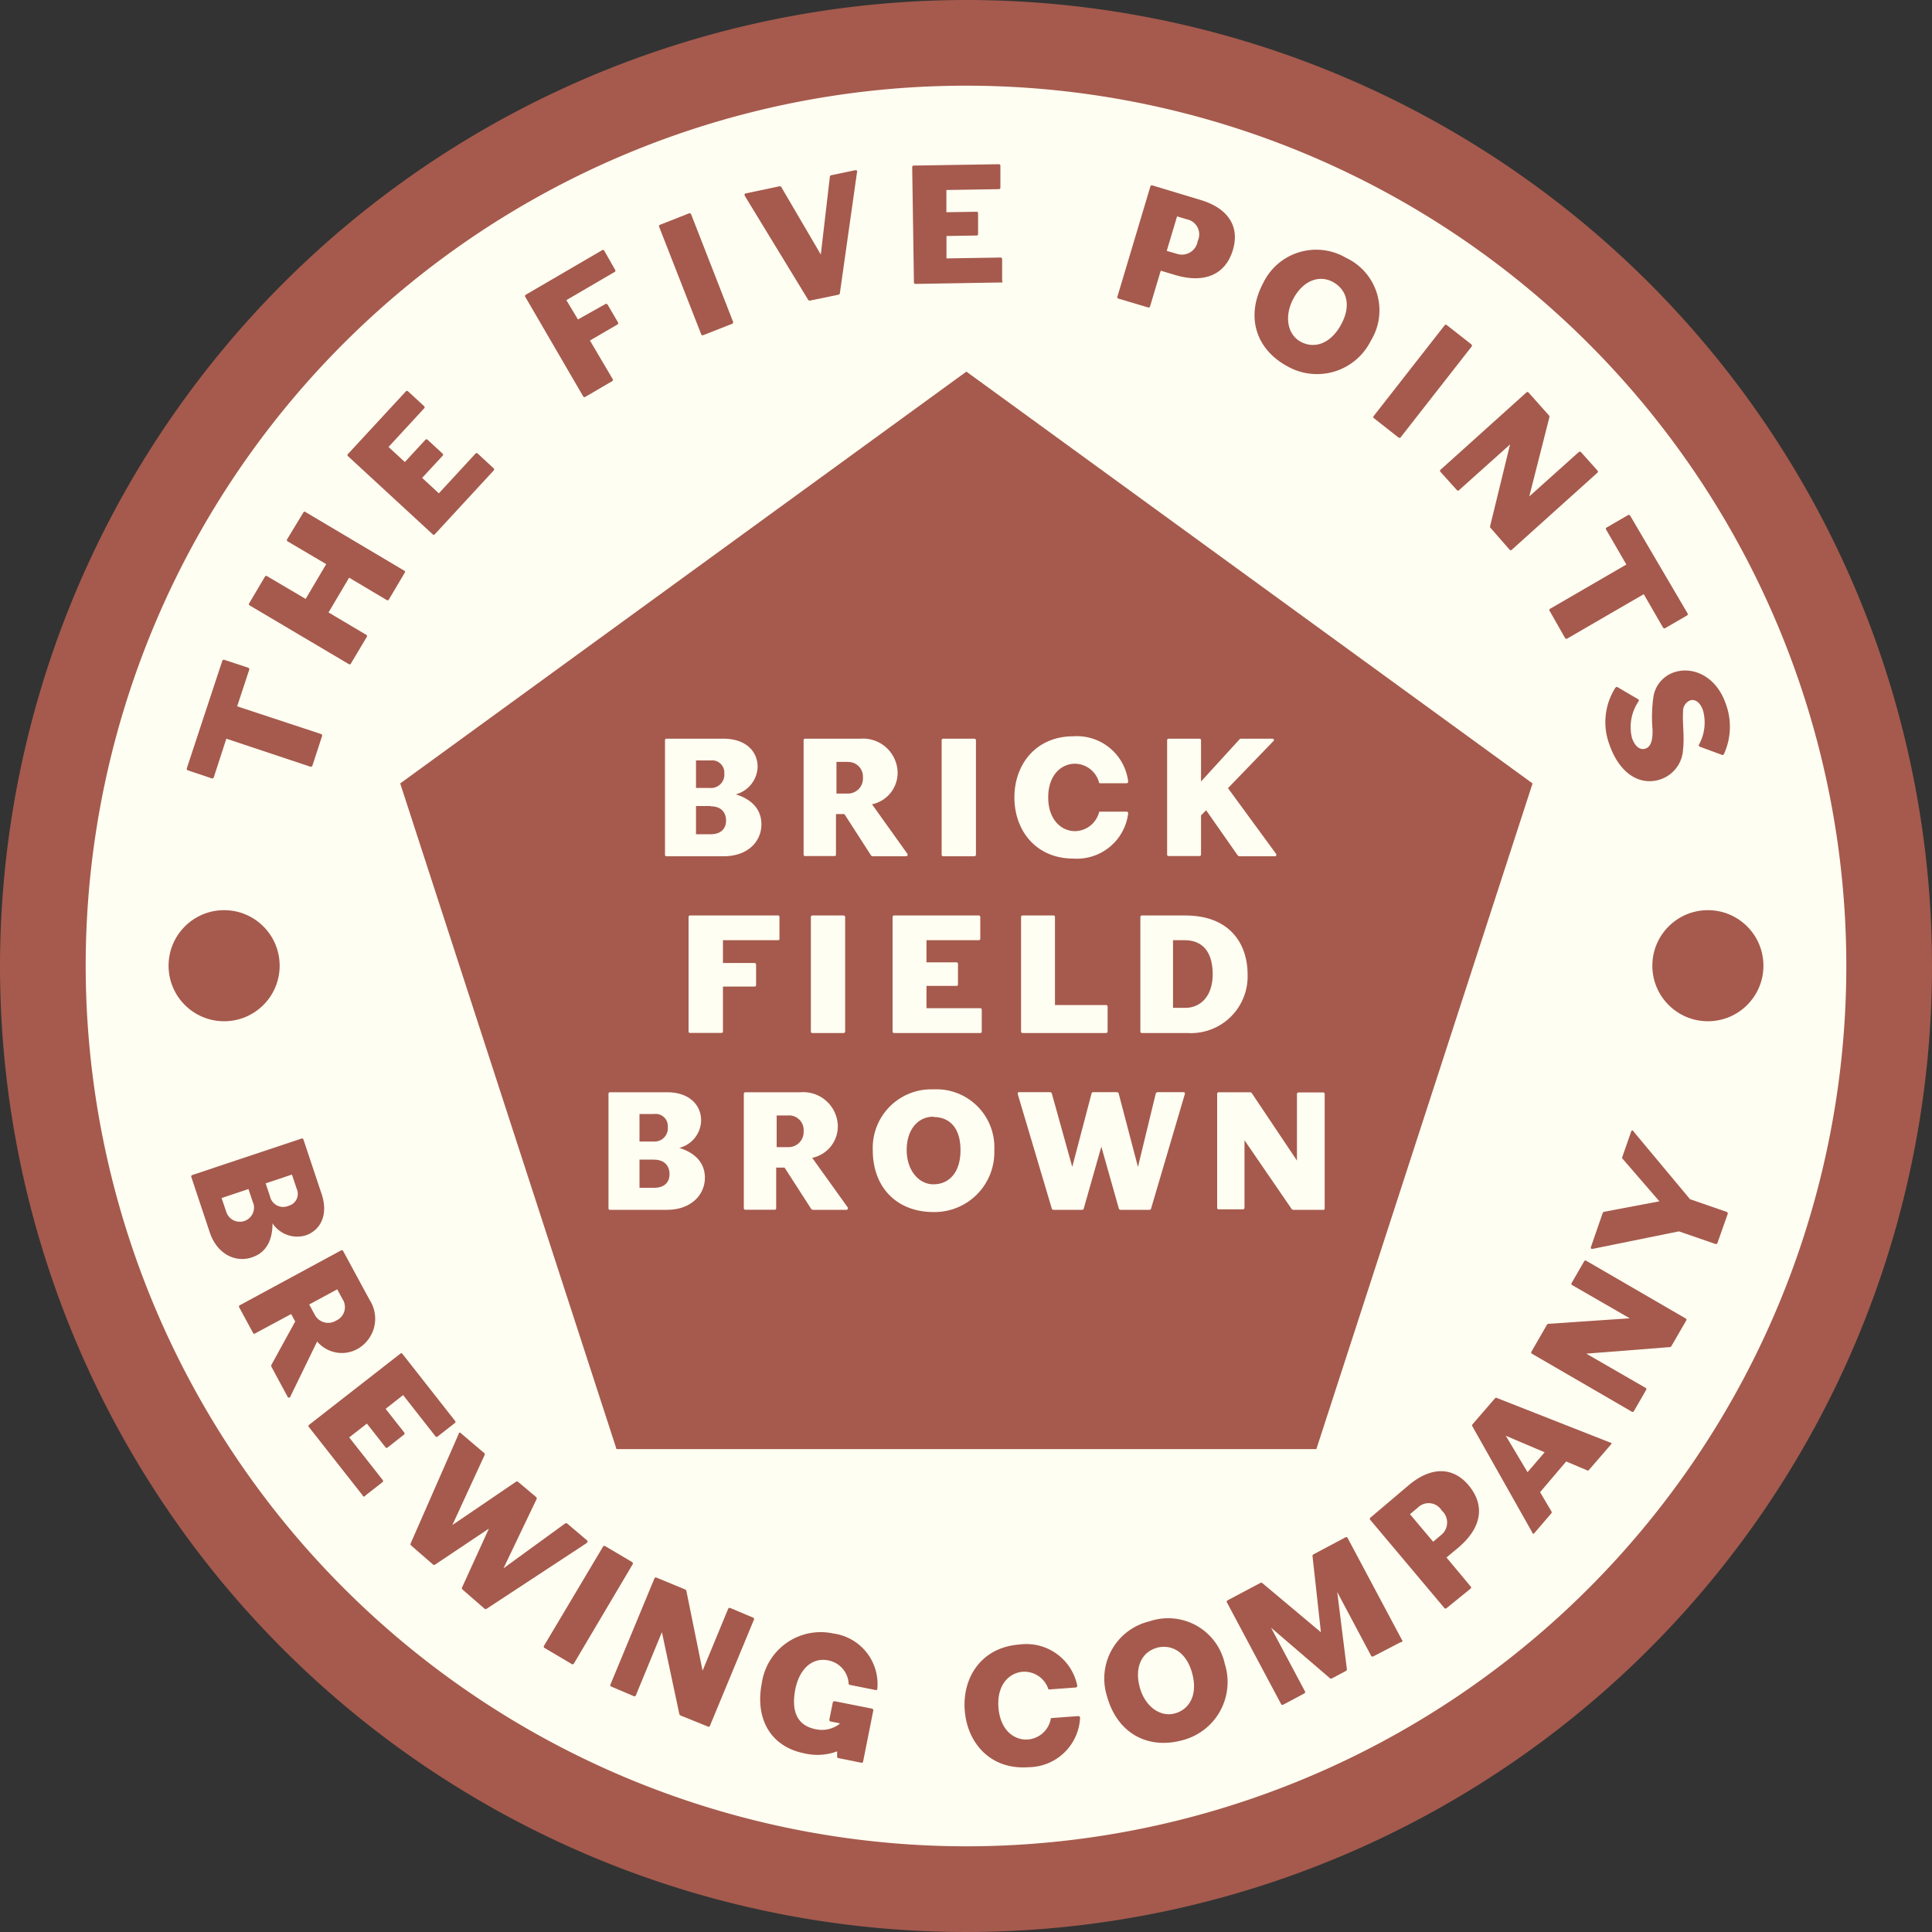
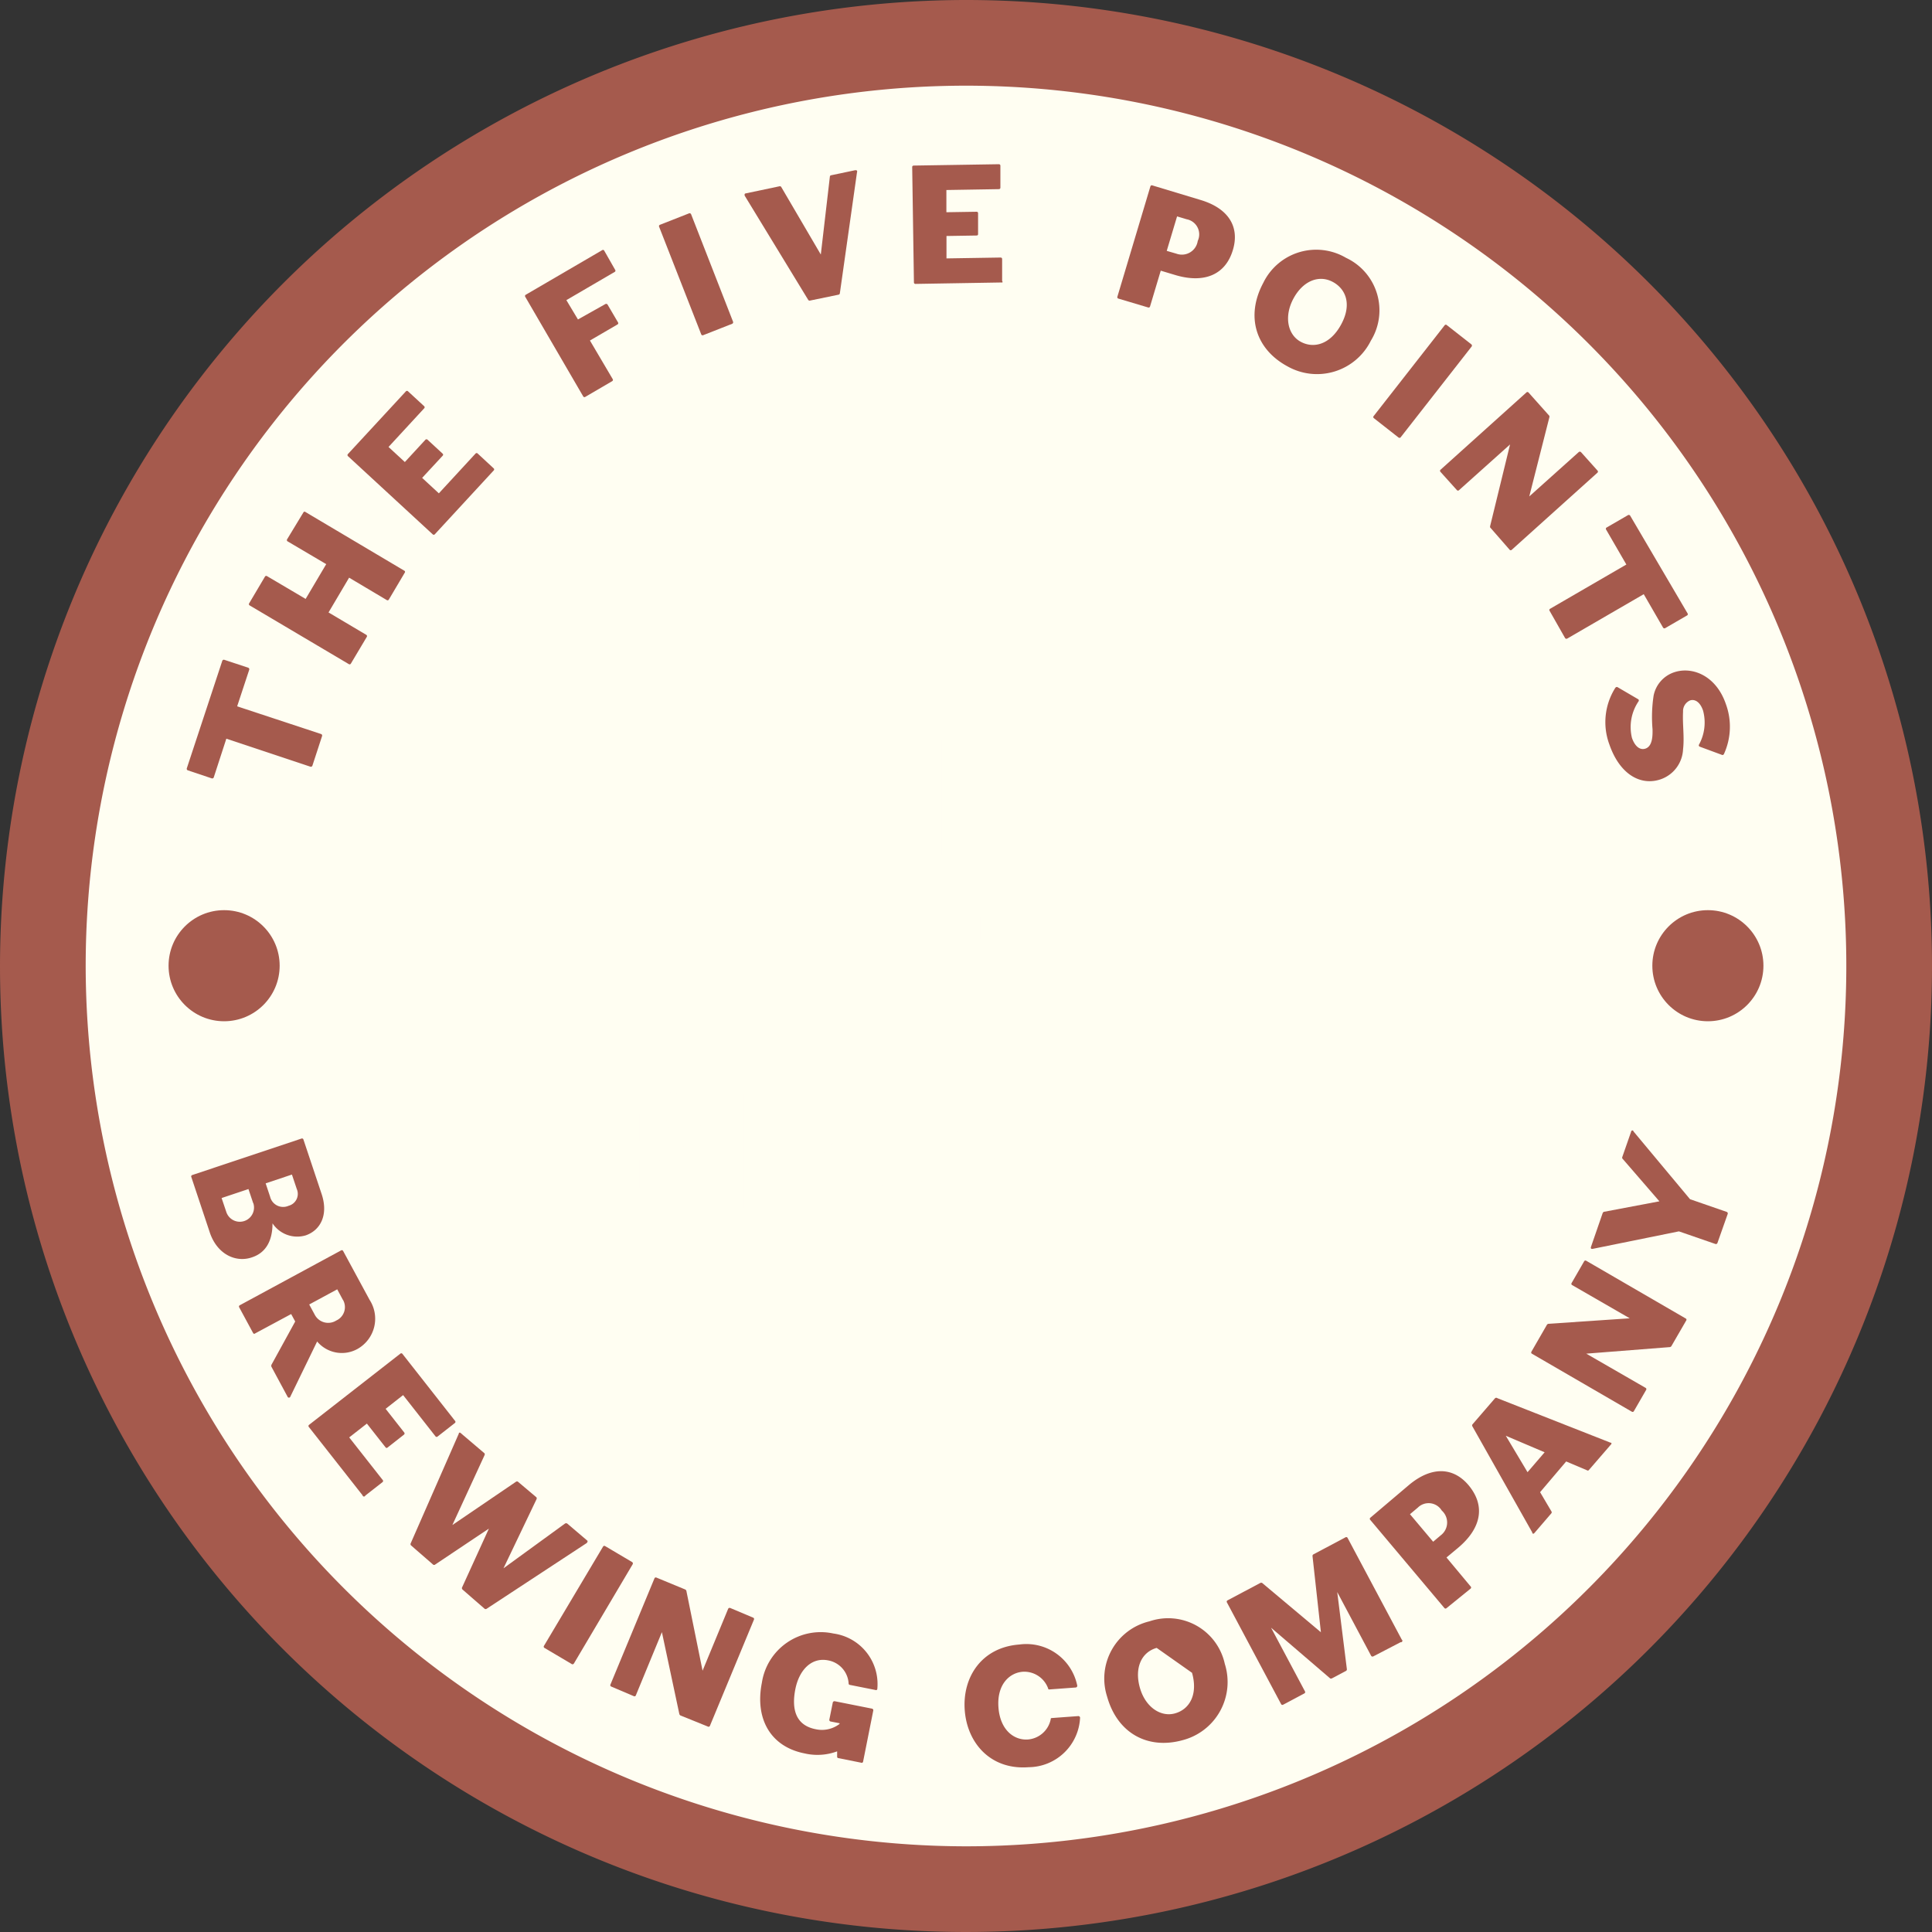
<svg xmlns="http://www.w3.org/2000/svg" id="Layer_1" data-name="Layer 1" width="200" height="200" viewBox="0 0 200 200">
  <rect x="0" y="0" width="200" height="200" fill="#333333" stroke="none" />
  <defs>
    <style>.cls-1{fill:#fffef2;}.cls-2{fill:#a55a4d;}</style>
  </defs>
  <title>fivepoints_websitekegclips_BRICKFIELDBROWN</title>
  <path class="cls-1" d="M44,140.15a95.44,95.44,0,1,0,95.44-95.44A95.55,95.55,0,0,0,44,140.15Z" transform="translate(-39.57 -39.53)" />
  <path class="cls-2" d="M39.57,139.53a100,100,0,1,0,100-100A100.11,100.11,0,0,0,39.57,139.53Zm8.87,0a91.13,91.13,0,1,1,91.13,91.13A91.23,91.23,0,0,1,48.44,139.53Z" transform="translate(-39.57 -39.53)" />
  <path class="cls-2" d="M61.25,167l-1.88-5.64a.15.15,0,0,1,.1-.19l11.32-3.78a.15.15,0,0,1,.19.1l1.88,5.63c.74,2.2-.14,3.79-1.66,4.3a3.07,3.07,0,0,1-3.42-1.25c0,1.9-.76,3.06-2.1,3.51C64,170.28,62,169.39,61.25,167Zm4.53-2.92-.49-1.46-2.78.93L63,165a1.47,1.47,0,1,0,2.79-.93Zm4.5-1.5-.49-1.46-2.72.91.46,1.38a1.39,1.39,0,0,0,1.92.94A1.27,1.27,0,0,0,70.29,162.61Z" transform="translate(-39.57 -39.53)" />
  <path class="cls-2" d="M69.33,184.1,67.66,181a.42.42,0,0,1,0-.17l2.47-4.5-.42-.77-3.72,2a.14.14,0,0,1-.2,0l-1.46-2.7a.15.15,0,0,1,.06-.21l10.49-5.68a.15.15,0,0,1,.21.06l2.74,5.06a3.59,3.59,0,0,1-1.23,5.07,3.34,3.34,0,0,1-4.2-.76l-2.78,5.72a.13.13,0,0,1-.07.08A.16.16,0,0,1,69.33,184.1Zm5.74-10-.59-1.1-2.9,1.57.6,1.11a1.57,1.57,0,0,0,2.2.55A1.52,1.52,0,0,0,75.07,174.08Z" transform="translate(-39.57 -39.53)" />
  <path class="cls-2" d="M77.1,194.32l-5.55-7.06a.15.15,0,0,1,0-.22L81,179.67a.15.15,0,0,1,.22,0l5.45,6.94a.15.15,0,0,1,0,.22l-1.79,1.4a.15.15,0,0,1-.22,0l-3.36-4.28-1.81,1.42,1.94,2.47a.16.16,0,0,1-.05.21l-1.68,1.32a.14.14,0,0,1-.21,0l-1.94-2.47-1.83,1.43,3.46,4.4a.15.15,0,0,1,0,.22l-1.79,1.4A.15.15,0,0,1,77.1,194.32Z" transform="translate(-39.57 -39.53)" />
  <path class="cls-2" d="M100.33,199.25l-10.4,6.83a.2.2,0,0,1-.18,0l-2.3-2a.23.23,0,0,1-.06-.19l2.79-6.12-5.59,3.74a.17.17,0,0,1-.17,0l-2.3-2a.2.2,0,0,1-.05-.18l5-11.4,0-.05a.12.12,0,0,1,.19,0l2.47,2.1a.22.22,0,0,1,0,.19l-3.33,7.23L93,192.91a.19.19,0,0,1,.18,0l1.93,1.63a.22.22,0,0,1,0,.19l-3.42,7.15,6.38-4.64a.25.25,0,0,1,.21,0l2.07,1.76a.12.12,0,0,1,0,.19Z" transform="translate(-39.57 -39.53)" />
  <path class="cls-2" d="M98.72,211.77l-2.79-1.65a.15.15,0,0,1-.05-.21L102,199.63a.15.15,0,0,1,.21-.05l2.79,1.65a.17.17,0,0,1,.07.22l-6.08,10.27A.17.17,0,0,1,98.72,211.77Z" transform="translate(-39.57 -39.53)" />
  <path class="cls-2" d="M112.89,218.28,110,217.11a.35.35,0,0,1-.1-.12l-1.81-8.5-2.7,6.55a.15.15,0,0,1-.2.08l-2.35-1a.15.15,0,0,1-.08-.2l4.56-11a.15.15,0,0,1,.2-.08l3,1.24a.33.33,0,0,1,.1.12l1.68,8.28,2.65-6.41a.17.17,0,0,1,.22-.08l2.37,1a.15.15,0,0,1,.08.2l-4.56,11A.15.15,0,0,1,112.89,218.28Z" transform="translate(-39.57 -39.53)" />
  <path class="cls-2" d="M128.7,222l-2.34-.47a.14.14,0,0,1-.13-.15l0-.55a5.87,5.87,0,0,1-3.38.21c-3.53-.7-5.15-3.6-4.41-7.32a6.16,6.16,0,0,1,7.4-5.09,5.28,5.28,0,0,1,4.55,5.73v0a.13.13,0,0,1-.18.12l-2.66-.53a.14.14,0,0,1-.13-.15,2.59,2.59,0,0,0-2.13-2.39c-1.72-.34-3,1-3.39,3s0,3.72,2.12,4.13a3,3,0,0,0,2.46-.55v-.07l-.92-.18a.17.17,0,0,1-.14-.18l.36-1.79a.18.18,0,0,1,.2-.13l3.87.77a.17.17,0,0,1,.12.2l-1.05,5.27A.15.15,0,0,1,128.7,222Z" transform="translate(-39.57 -39.53)" />
  <path class="cls-2" d="M146,219.6a2.63,2.63,0,0,0,2.34-2.09c0-.09,0-.12.13-.13l2.71-.2a.18.18,0,0,1,.2.16,5.38,5.38,0,0,1-5.33,5.13c-3.9.3-6.35-2.46-6.61-5.89s1.75-6.52,5.65-6.81a5.38,5.38,0,0,1,6,4.27.18.18,0,0,1-.17.18l-2.71.2c-.09,0-.12,0-.14-.11a2.63,2.63,0,0,0-2.63-1.72c-1.4.11-2.69,1.35-2.51,3.7S144.56,219.71,146,219.6Z" transform="translate(-39.57 -39.53)" />
-   <path class="cls-2" d="M162,219.67c-3.62,1-6.76-.72-7.82-4.5a6.09,6.09,0,0,1,4.38-7.8,6,6,0,0,1,7.8,4.4A6.22,6.22,0,0,1,162,219.67Zm-2.69-9.55c-1.58.44-2.31,2.06-1.75,4.09s2.16,3.1,3.64,2.69,2.41-1.91,1.77-4.2S160.73,209.71,159.27,210.12Z" transform="translate(-39.57 -39.53)" />
+   <path class="cls-2" d="M162,219.67c-3.62,1-6.76-.72-7.82-4.5a6.09,6.09,0,0,1,4.38-7.8,6,6,0,0,1,7.8,4.4A6.22,6.22,0,0,1,162,219.67Zm-2.69-9.55c-1.58.44-2.31,2.06-1.75,4.09s2.16,3.1,3.64,2.69,2.41-1.91,1.77-4.2Z" transform="translate(-39.57 -39.53)" />
  <path class="cls-2" d="M184.56,209.53,181.73,211a.17.17,0,0,1-.22-.06l-3.51-6.6,1,8a.21.21,0,0,1-.07.15l-1.49.79a.21.21,0,0,1-.17,0l-6.12-5.25,3.51,6.59a.15.15,0,0,1-.06.21l-2.2,1.17a.15.15,0,0,1-.21-.06l-5.61-10.53a.15.15,0,0,1,.06-.21l3.41-1.81a.26.26,0,0,1,.17,0l6.09,5.11-.87-7.89a.21.21,0,0,1,.07-.16l3.35-1.78a.15.15,0,0,1,.21.06l5.61,10.53A.15.15,0,0,1,184.56,209.53Z" transform="translate(-39.57 -39.53)" />
  <path class="cls-2" d="M190.51,199.76l-1.2,1,2.5,3a.15.15,0,0,1,0,.22L189.32,206a.15.15,0,0,1-.22,0l-7.68-9.13a.15.15,0,0,1,0-.22l4-3.39c2.3-1.93,4.55-1.89,6.16,0C193.4,195.43,192.89,197.76,190.51,199.76Zm-4.17-4.16-.81.68,2.4,2.85.78-.66a1.66,1.66,0,0,0,.11-2.57A1.59,1.59,0,0,0,186.34,195.6Z" transform="translate(-39.57 -39.53)" />
  <path class="cls-2" d="M206.33,189.07l-2.3,2.66a.15.15,0,0,1-.18,0l-2.15-.91L199,194l1.18,2a.17.17,0,0,1,0,.17l-1.77,2.06c-.07.08-.15.1-.22,0l0-.06L192,187.2a.19.19,0,0,1,0-.22l2.34-2.71a.19.19,0,0,1,.24,0l11.72,4.61.06,0A.13.13,0,0,1,206.33,189.07Zm-10.88-.91,2.25,3.77,1.77-2.06Z" transform="translate(-39.57 -39.53)" />
  <path class="cls-2" d="M214.12,176.24l-1.54,2.66a.32.32,0,0,1-.13.08l-8.67.68,6.14,3.54a.15.15,0,0,1,.06.21l-1.27,2.2a.15.15,0,0,1-.21.06l-10.34-6a.15.15,0,0,1-.06-.21l1.62-2.81a.35.35,0,0,1,.13-.08l8.43-.57-6-3.46a.17.17,0,0,1,0-.22l1.28-2.22a.15.15,0,0,1,.21-.06l10.34,6A.15.15,0,0,1,214.12,176.24Z" transform="translate(-39.57 -39.53)" />
  <path class="cls-2" d="M208.68,156.67l5.84,7,3.81,1.32a.17.17,0,0,1,.09.21l-1.06,3a.17.17,0,0,1-.2.11l-3.79-1.31-8.92,1.81a.24.24,0,0,1-.11,0c-.08,0-.11-.11-.07-.21l1.21-3.5s.08-.12.11-.12l5.76-1.09-3.84-4.44a.21.21,0,0,1,0-.15l.91-2.61c0-.1.11-.16.19-.13A.24.24,0,0,1,208.68,156.67Z" transform="translate(-39.57 -39.53)" />
  <path class="cls-2" d="M65.37,108.86l-1.25,3.79,8.7,2.87a.17.17,0,0,1,.09.21l-1,3.06a.17.17,0,0,1-.2.11L63,116,61.7,120a.17.17,0,0,1-.2.11L59,119.27a.17.17,0,0,1-.09-.21l3.67-11.12a.17.17,0,0,1,.2-.11l2.48.82A.17.17,0,0,1,65.37,108.86Z" transform="translate(-39.57 -39.53)" />
  <path class="cls-2" d="M81.49,98.78l-1.67,2.82a.15.15,0,0,1-.21.05l-3.9-2.32-2.13,3.6,3.91,2.32a.15.15,0,0,1,.05.21l-1.65,2.77a.15.15,0,0,1-.21.05L65.41,102.2a.15.15,0,0,1-.05-.21L67,99.22a.15.15,0,0,1,.21-.05l4,2.36,2.13-3.6-4-2.36a.15.15,0,0,1-.05-.21L71,92.54a.14.14,0,0,1,.2,0l10.26,6.09A.14.14,0,0,1,81.49,98.78Z" transform="translate(-39.57 -39.53)" />
  <path class="cls-2" d="M90.67,88.24l-6.09,6.6a.15.15,0,0,1-.22,0l-8.77-8.09a.15.15,0,0,1,0-.22l6-6.49a.15.15,0,0,1,.22,0l1.67,1.54a.15.15,0,0,1,0,.22l-3.69,4,1.69,1.56,2.13-2.31a.16.16,0,0,1,.22,0l1.57,1.45a.14.14,0,0,1,0,.2L83.27,89,85,90.6l3.8-4.12a.15.15,0,0,1,.22,0L90.66,88A.15.15,0,0,1,90.67,88.24Z" transform="translate(-39.57 -39.53)" />
  <path class="cls-2" d="M103.2,67.68l-5,2.92,1.2,2L102.25,71a.17.17,0,0,1,.22.07l1.08,1.84a.15.15,0,0,1-.06.21l-2.85,1.66,2.36,4a.15.15,0,0,1-.06.21l-2.79,1.63a.15.15,0,0,1-.21-.06l-6-10.31a.15.15,0,0,1,.06-.21l7.92-4.62a.14.14,0,0,1,.2.06l1.14,2A.14.14,0,0,1,103.2,67.68Z" transform="translate(-39.57 -39.53)" />
  <path class="cls-2" d="M115.36,73.05l-3,1.18a.15.15,0,0,1-.2-.09L107.8,63a.15.15,0,0,1,.09-.2l3-1.18a.17.17,0,0,1,.22.08l4.34,11.12A.17.17,0,0,1,115.36,73.05Z" transform="translate(-39.57 -39.53)" />
  <path class="cls-2" d="M128.29,57.34l-1.78,12.56a.17.17,0,0,1-.11.13l-3,.62a.17.17,0,0,1-.16-.07l-6.59-10.81,0-.06c0-.08,0-.14.12-.16l3.51-.74a.17.17,0,0,1,.16.07l4.1,7,.94-8.08a.15.15,0,0,1,.1-.12l2.52-.53c.1,0,.18,0,.2.1A.1.1,0,0,1,128.29,57.34Z" transform="translate(-39.57 -39.53)" />
  <path class="cls-2" d="M143.34,68.77l-9,.15a.15.15,0,0,1-.16-.15L134,56.83a.15.15,0,0,1,.15-.16l8.82-.14a.15.15,0,0,1,.16.15l0,2.27a.15.15,0,0,1-.15.16l-5.44.09,0,2.3,3.14-.05a.15.15,0,0,1,.14.17l0,2.13a.14.14,0,0,1-.13.16l-3.14.05,0,2.32,5.6-.09a.15.15,0,0,1,.16.15l0,2.27A.15.15,0,0,1,143.34,68.77Z" transform="translate(-39.57 -39.53)" />
  <path class="cls-2" d="M161.23,68l-1.5-.45-1.11,3.71a.15.15,0,0,1-.19.1l-3.09-.92a.15.15,0,0,1-.1-.19l3.42-11.43a.15.15,0,0,1,.19-.1l5,1.51c2.88.86,4.07,2.77,3.35,5.17C166.43,68,164.2,68.89,161.23,68Zm1.19-5.77-1-.3-1.07,3.57,1,.29a1.66,1.66,0,0,0,2.21-1.32A1.59,1.59,0,0,0,162.42,62.23Z" transform="translate(-39.57 -39.53)" />
  <path class="cls-2" d="M172.86,77.46c-3.31-1.78-4.37-5.2-2.51-8.66a6.09,6.09,0,0,1,8.56-2.58,6,6,0,0,1,2.57,8.58A6.22,6.22,0,0,1,172.86,77.46Zm4.69-8.74c-1.44-.78-3.1-.12-4.09,1.73s-.59,3.73.76,4.46,3.06.29,4.19-1.8S178.88,69.44,177.55,68.72Z" transform="translate(-39.57 -39.53)" />
  <path class="cls-2" d="M184.33,84.81l-2.55-2a.15.15,0,0,1,0-.22l7.35-9.4a.15.15,0,0,1,.22,0l2.55,2a.17.17,0,0,1,0,.23l-7.35,9.4A.17.17,0,0,1,184.33,84.81Z" transform="translate(-39.57 -39.53)" />
  <path class="cls-2" d="M195.83,96.42l-2-2.29a.34.34,0,0,1,0-.15l2.06-8.44-5.28,4.73a.15.15,0,0,1-.22,0l-1.7-1.89a.15.15,0,0,1,0-.22l8.89-8a.15.15,0,0,1,.22,0l2.16,2.42a.33.33,0,0,1,0,.15l-2.08,8.19L203,86.33a.17.17,0,0,1,.23,0l1.71,1.91a.15.15,0,0,1,0,.22l-8.89,8A.15.15,0,0,1,195.83,96.42Z" transform="translate(-39.57 -39.53)" />
  <path class="cls-2" d="M211.73,104.5l-2-3.46-7.93,4.6a.17.17,0,0,1-.22-.07L200,102.79a.17.17,0,0,1,0-.22l7.93-4.6-2.08-3.59a.17.17,0,0,1,0-.22l2.26-1.31a.17.17,0,0,1,.22.07L214.25,103a.17.17,0,0,1,0,.22l-2.26,1.31A.17.17,0,0,1,211.73,104.5Z" transform="translate(-39.57 -39.53)" />
  <path class="cls-2" d="M206.17,116.59a6.63,6.63,0,0,1,.62-5.86.24.24,0,0,1,.09-.07.15.15,0,0,1,.13,0l2.17,1.27a.17.17,0,0,1,0,.22,4.75,4.75,0,0,0-.67,3.77c.31.89.84,1.3,1.41,1.1.74-.26.73-1.39.72-2a14.63,14.63,0,0,1,.11-3.47,3.2,3.2,0,0,1,2.11-2.42c1.86-.64,4.35.31,5.37,3.28a6.8,6.8,0,0,1-.2,5.18.19.19,0,0,1-.1.09.13.13,0,0,1-.09,0l-2.3-.85a.17.17,0,0,1-.1-.09.15.15,0,0,1,0-.11,4.75,4.75,0,0,0,.43-3.54c-.32-.94-.89-1.21-1.35-1.05a1.2,1.2,0,0,0-.72,1.17c-.07,1.31.15,2.58,0,3.89a3.45,3.45,0,0,1-2.28,3.09C209.41,120.93,207.24,119.69,206.17,116.59Z" transform="translate(-39.57 -39.53)" />
  <circle class="cls-2" cx="23.2" cy="99.97" r="5.75" />
  <circle class="cls-2" cx="176.8" cy="99.97" r="5.75" />
-   <path class="cls-2" d="M81,120.63l22.39,68.91h72.45l22.38-68.91L139.61,78Z" transform="translate(-39.57 -39.53)" />
  <path class="cls-1" d="M114.47,128.17h-5.91a.15.15,0,0,1-.15-.15V116.15a.15.15,0,0,1,.15-.15h5.91c2.31,0,3.53,1.32,3.53,2.92a3.05,3.05,0,0,1-2.26,2.84c1.8.56,2.65,1.68,2.65,3.09C118.4,126.63,117,128.17,114.47,128.17Zm-1.32-9.92h-1.53v2.85h1.44a1.38,1.38,0,0,0,1.49-1.51A1.26,1.26,0,0,0,113.15,118.25Zm0,4.72h-1.53v2.92h1.53c1,0,1.58-.54,1.58-1.41S114.2,123,113.15,123Z" transform="translate(-39.57 -39.53)" />
  <path class="cls-1" d="M133.4,128.17h-3.5a.41.41,0,0,1-.15-.07l-2.77-4.3h-.87V128a.14.14,0,0,1-.14.15h-3.06a.15.15,0,0,1-.15-.15V116.15a.15.15,0,0,1,.15-.15h5.72a3.58,3.58,0,0,1,3.86,3.48,3.33,3.33,0,0,1-2.65,3.31l3.68,5.15a.12.12,0,0,1,0,.1A.16.16,0,0,1,133.4,128.17Zm-6-9.77h-1.24v3.28h1.26A1.56,1.56,0,0,0,128.9,120,1.51,1.51,0,0,0,127.36,118.41Z" transform="translate(-39.57 -39.53)" />
  <path class="cls-1" d="M140.43,128.17H137.2a.15.15,0,0,1-.15-.15V116.15a.15.15,0,0,1,.15-.15h3.23a.17.17,0,0,1,.17.15V128A.17.17,0,0,1,140.43,128.17Z" transform="translate(-39.57 -39.53)" />
  <path class="cls-1" d="M150.85,125.57a2.62,2.62,0,0,0,2.48-1.9c0-.08.05-.12.14-.12h2.7a.17.17,0,0,1,.19.17,5.35,5.35,0,0,1-5.67,4.69c-3.89,0-6.11-2.92-6.11-6.33s2.22-6.33,6.11-6.33a5.35,5.35,0,0,1,5.67,4.69.17.17,0,0,1-.19.17h-2.7c-.08,0-.12,0-.14-.12a2.62,2.62,0,0,0-2.48-1.9c-1.39,0-2.77,1.14-2.77,3.48S149.46,125.57,150.85,125.57Z" transform="translate(-39.57 -39.53)" />
  <path class="cls-1" d="M171.6,128.17h-3.75l-.14-.07-3.28-4.69-.53.53V128a.15.15,0,0,1-.15.15h-3.21a.15.15,0,0,1-.15-.15V116.15a.15.15,0,0,1,.15-.15h3.21a.15.15,0,0,1,.15.15v4.28l4-4.38A.44.44,0,0,1,168,116h3.28a.16.16,0,0,1,.17.14s0,.07-.07.12l-4.69,4.86,5,6.83a.13.13,0,0,1,0,.1A.14.14,0,0,1,171.6,128.17Z" transform="translate(-39.57 -39.53)" />
  <path class="cls-1" d="M120.17,136.86h-5.76v2.36h3.28a.17.17,0,0,1,.15.17v2.12a.15.15,0,0,1-.15.15h-3.28v4.65a.15.15,0,0,1-.15.15H111a.15.15,0,0,1-.15-.15V134.45a.15.15,0,0,1,.15-.15h9.12a.14.14,0,0,1,.14.15v2.26A.14.14,0,0,1,120.17,136.86Z" transform="translate(-39.57 -39.53)" />
  <path class="cls-1" d="M126.89,146.47h-3.23a.15.15,0,0,1-.15-.15V134.45a.15.15,0,0,1,.15-.15h3.23a.17.17,0,0,1,.17.15v11.87A.17.17,0,0,1,126.89,146.47Z" transform="translate(-39.57 -39.53)" />
  <path class="cls-1" d="M141.05,146.47h-8.93a.15.15,0,0,1-.15-.15V134.45a.15.15,0,0,1,.15-.15h8.78a.15.15,0,0,1,.15.15v2.26a.15.15,0,0,1-.15.15h-5.42v2.29h3.12a.15.15,0,0,1,.14.17v2.12a.14.14,0,0,1-.14.15h-3.12v2.31h5.57a.15.15,0,0,1,.15.15v2.26A.15.15,0,0,1,141.05,146.47Z" transform="translate(-39.57 -39.53)" />
  <path class="cls-1" d="M154.06,146.47h-8.64a.15.15,0,0,1-.15-.15V134.45a.15.15,0,0,1,.15-.15h3.21a.15.15,0,0,1,.15.15v9.12h5.28a.17.17,0,0,1,.17.15v2.6A.17.17,0,0,1,154.06,146.47Z" transform="translate(-39.57 -39.53)" />
  <path class="cls-1" d="M162.53,146.47h-4.76a.15.15,0,0,1-.15-.15V134.45a.15.15,0,0,1,.15-.15h4.48c4.84,0,6.47,3.16,6.47,6.08A5.87,5.87,0,0,1,162.53,146.47Zm-.34-9.61H161v7h1.29c1.38,0,2.82-1,2.82-3.53C165.07,137.52,163.56,136.86,162.19,136.86Z" transform="translate(-39.57 -39.53)" />
  <path class="cls-1" d="M108.62,164.77h-5.91a.15.15,0,0,1-.15-.15V152.75a.15.15,0,0,1,.15-.15h5.91c2.31,0,3.53,1.32,3.53,2.92a3,3,0,0,1-2.26,2.84c1.8.56,2.65,1.68,2.65,3.09C112.54,163.23,111.09,164.77,108.62,164.77Zm-1.32-9.92h-1.53v2.85h1.44a1.38,1.38,0,0,0,1.49-1.51A1.26,1.26,0,0,0,107.29,154.85Zm0,4.72h-1.53v2.92h1.53c1,0,1.58-.54,1.58-1.41S108.34,159.58,107.29,159.58Z" transform="translate(-39.57 -39.53)" />
  <path class="cls-1" d="M127.21,164.77h-3.5a.41.41,0,0,1-.15-.07l-2.77-4.3h-.87v4.21a.14.14,0,0,1-.14.15h-3.06a.15.15,0,0,1-.15-.15V152.75a.15.15,0,0,1,.15-.15h5.72a3.58,3.58,0,0,1,3.86,3.48,3.33,3.33,0,0,1-2.65,3.31l3.69,5.15a.12.12,0,0,1,0,.1A.16.16,0,0,1,127.21,164.77Zm-6-9.77h-1.24v3.28h1.26a1.56,1.56,0,0,0,1.53-1.66A1.51,1.51,0,0,0,121.16,155Z" transform="translate(-39.57 -39.53)" />
  <path class="cls-1" d="M136.2,165c-3.74,0-6.28-2.5-6.28-6.4a6.06,6.06,0,0,1,6.28-6.3,6,6,0,0,1,6.3,6.3A6.19,6.19,0,0,1,136.2,165Zm0-9.87c-1.63,0-2.77,1.36-2.77,3.45s1.24,3.55,2.77,3.55S139,161,139,158.61C139,156.09,137.7,155.16,136.19,155.16Z" transform="translate(-39.57 -39.53)" />
  <path class="cls-1" d="M162.22,152.8l-3.5,11.87a.2.2,0,0,1-.15.1h-3a.22.22,0,0,1-.17-.1l-1.82-6.44-1.83,6.44a.17.17,0,0,1-.14.1h-3a.19.19,0,0,1-.15-.1l-3.53-11.87v-.07c0-.08,0-.14.14-.14h3.23a.22.22,0,0,1,.15.12l2.12,7.62,2-7.62a.19.19,0,0,1,.14-.12h2.51a.22.22,0,0,1,.15.12l2,7.62,1.85-7.62a.25.25,0,0,1,.17-.12h2.7c.1,0,.14.05.14.14S162.22,152.78,162.22,152.8Z" transform="translate(-39.57 -39.53)" />
  <path class="cls-1" d="M176.49,164.77h-3.06a.33.33,0,0,1-.14-.07l-4.89-7.13v7a.15.15,0,0,1-.15.15h-2.53a.15.15,0,0,1-.15-.15V152.75a.15.15,0,0,1,.15-.15H169a.33.33,0,0,1,.14.07l4.69,7v-6.9a.17.17,0,0,1,.17-.15h2.55a.15.15,0,0,1,.15.15v11.87A.15.15,0,0,1,176.49,164.77Z" transform="translate(-39.57 -39.53)" />
</svg>